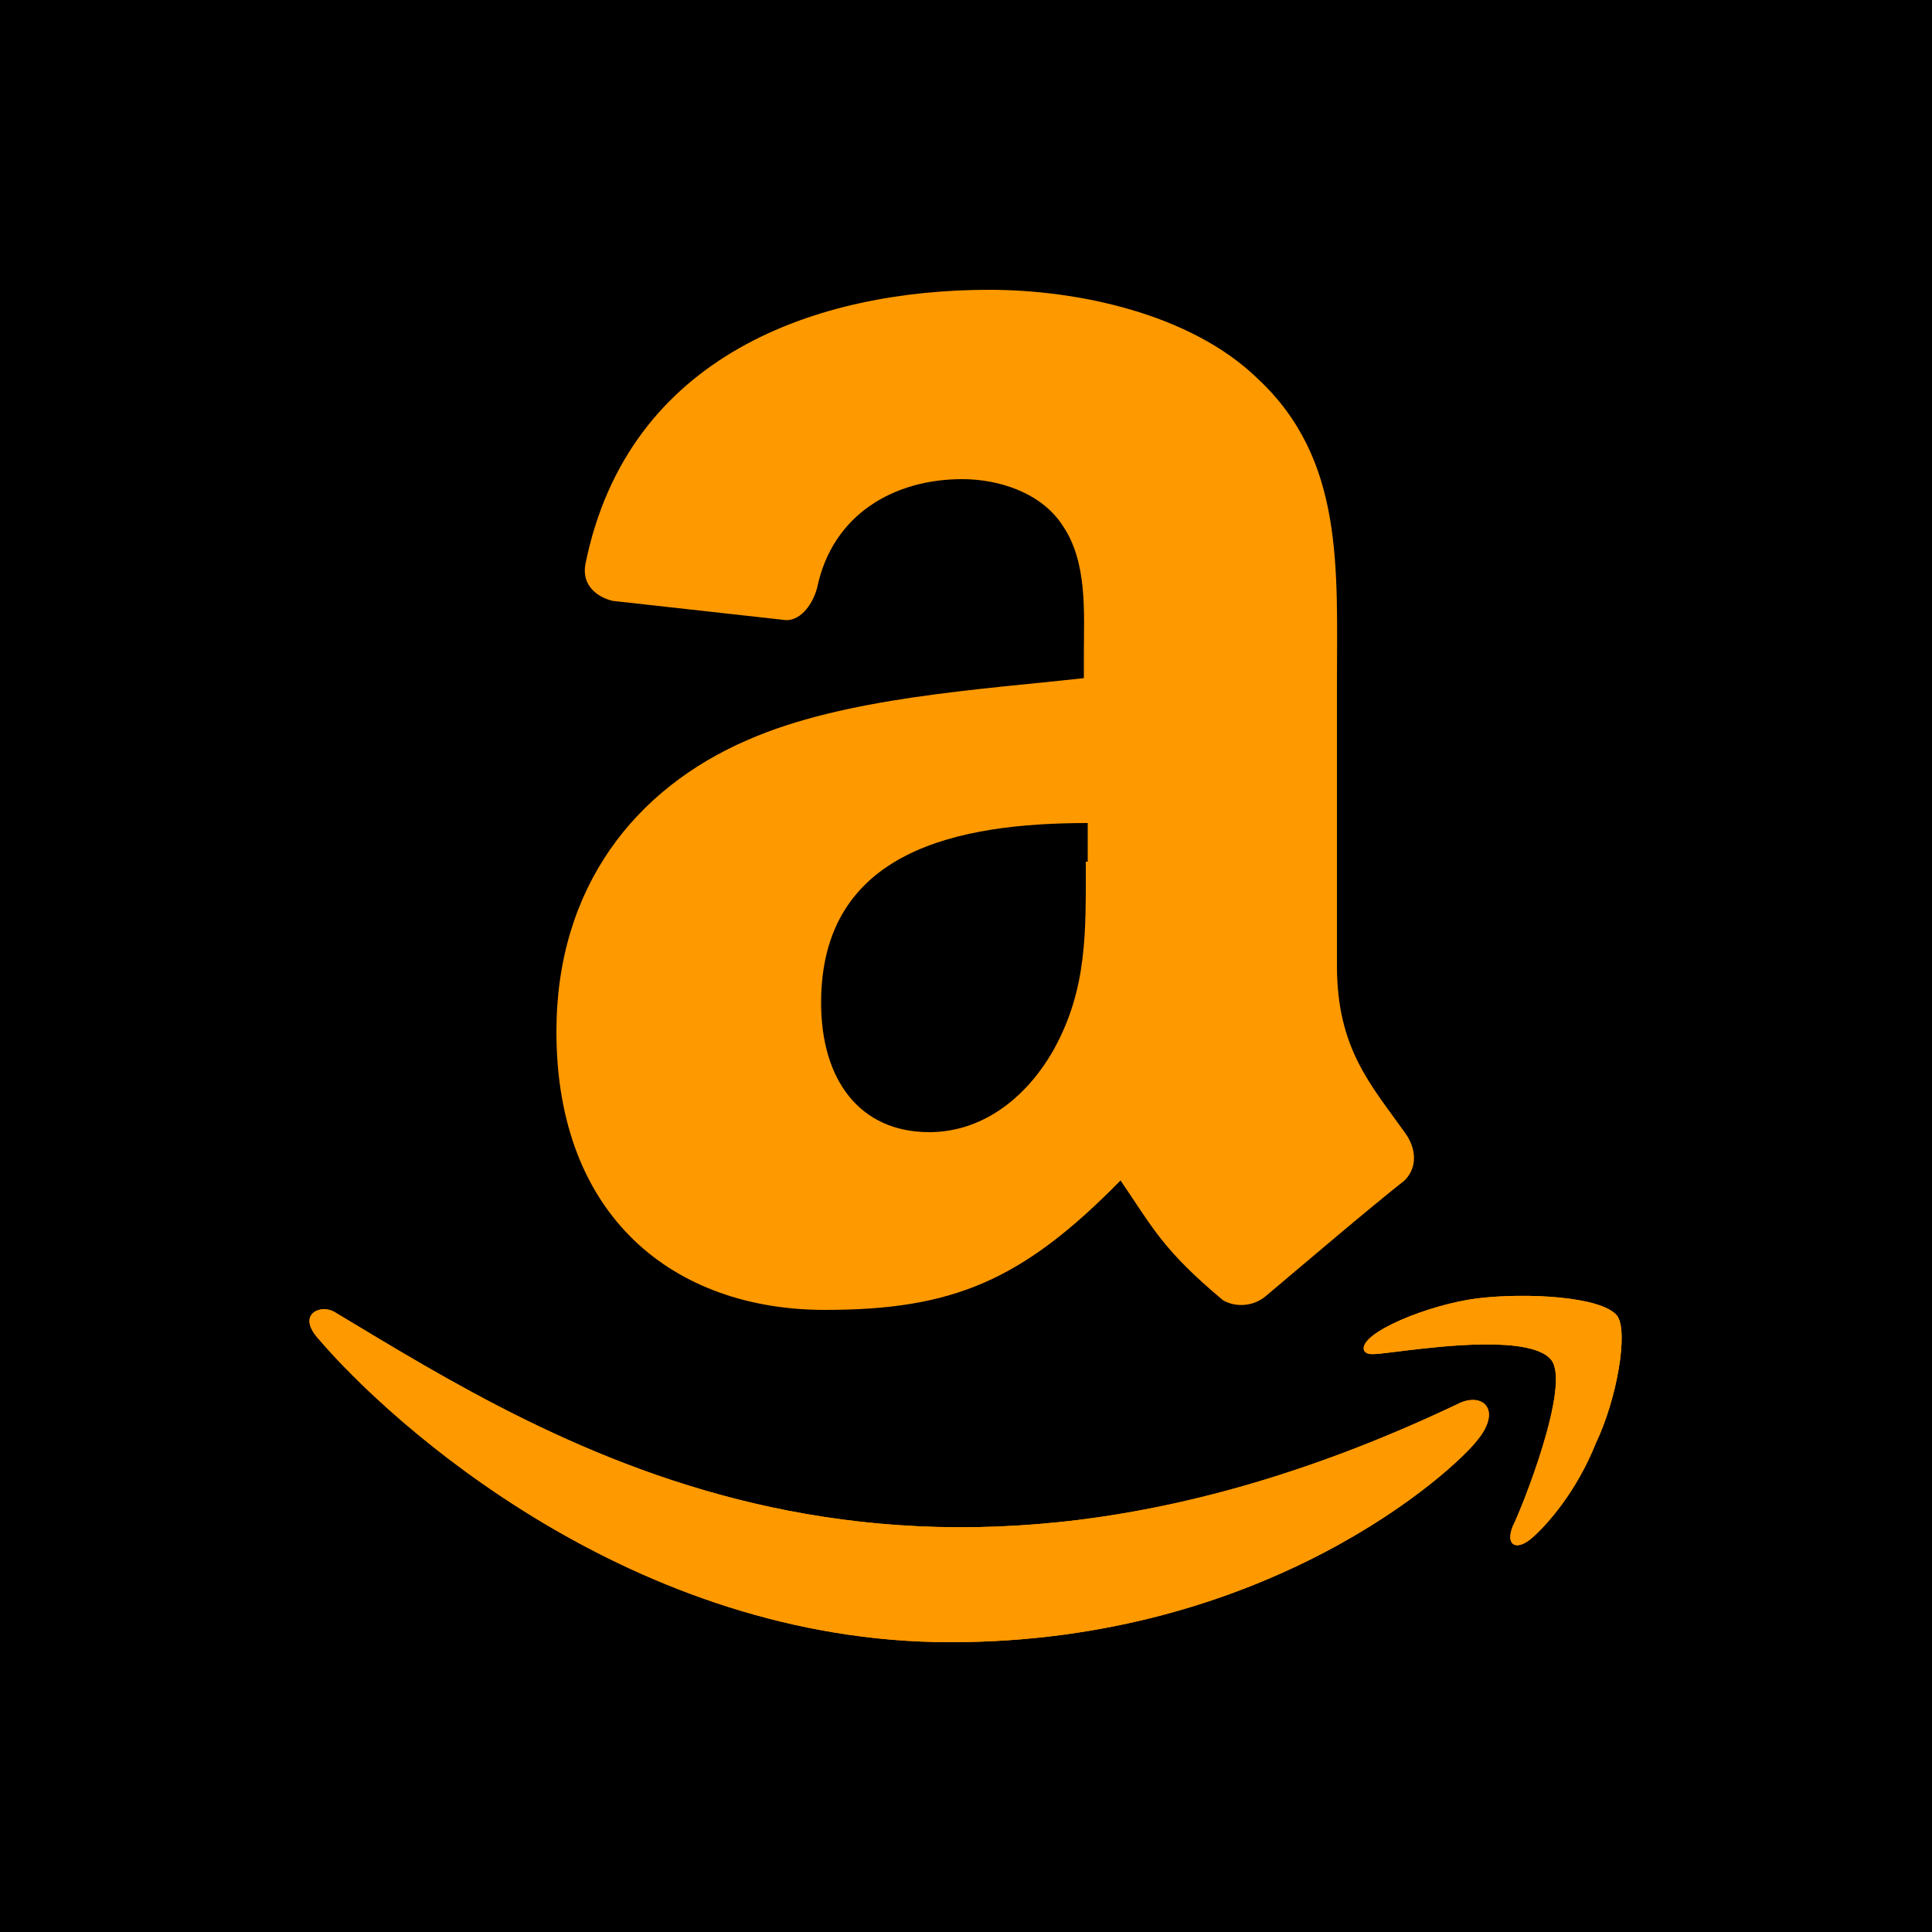
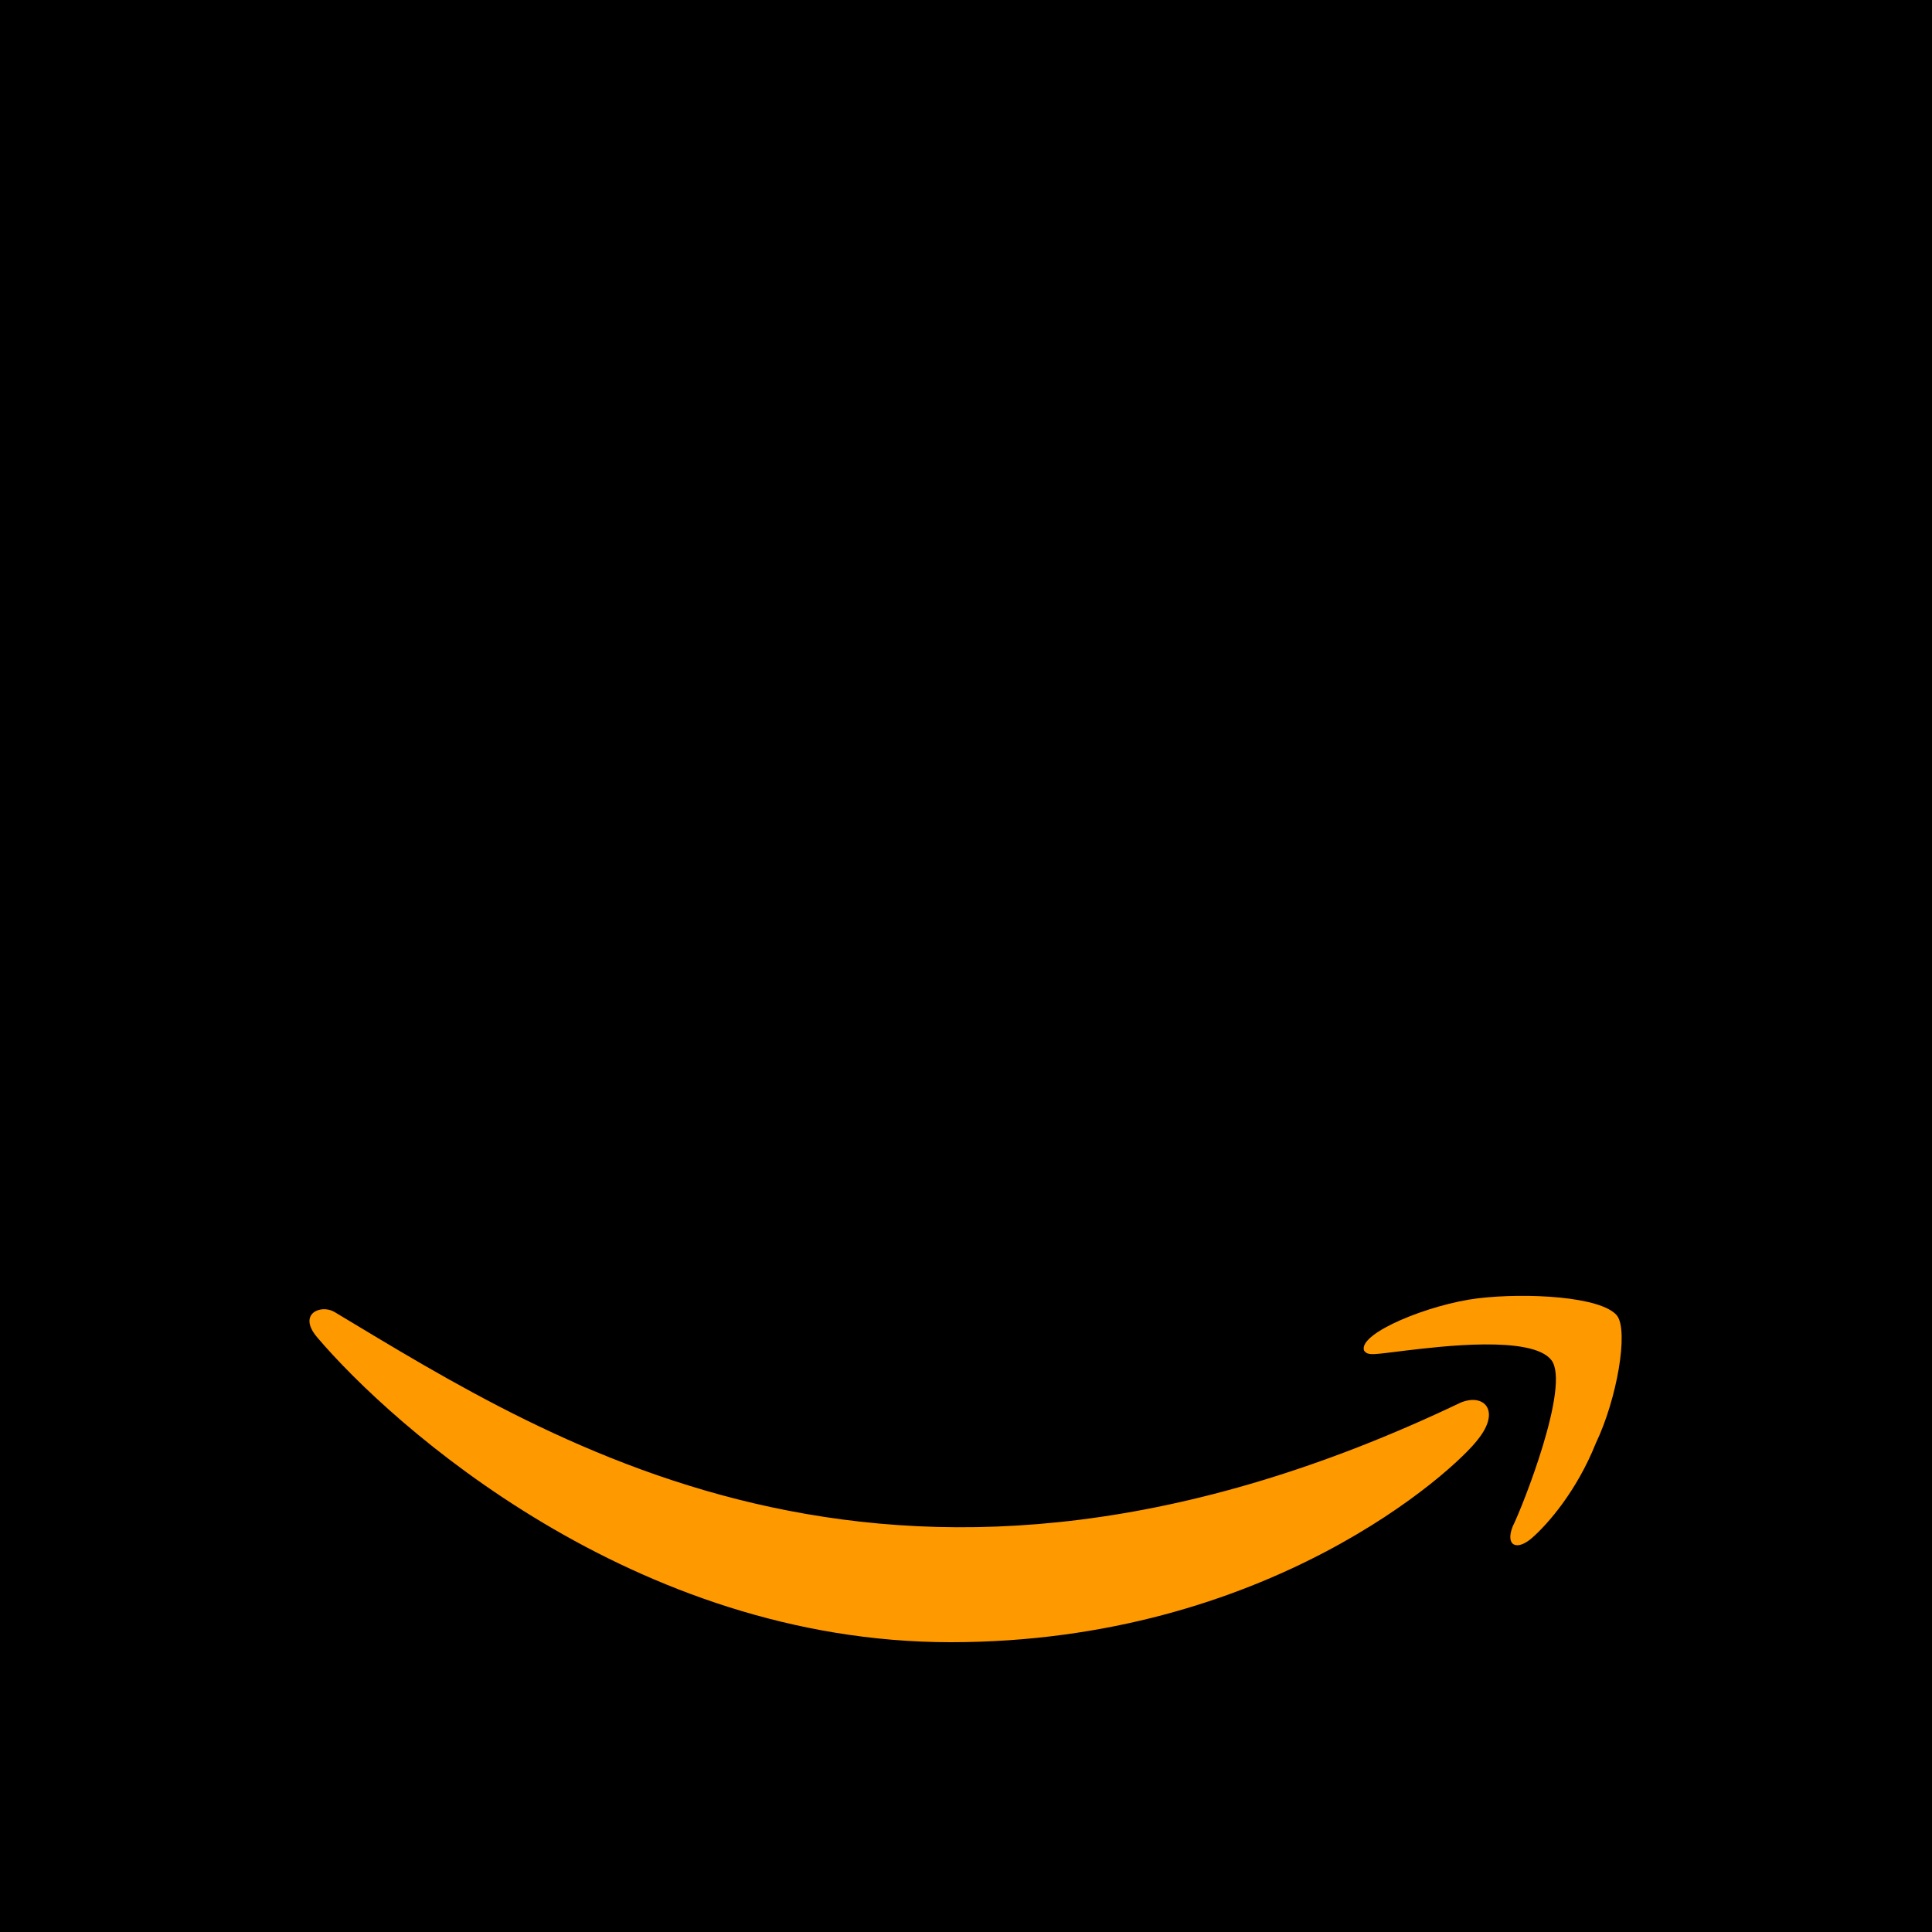
<svg xmlns="http://www.w3.org/2000/svg" version="1.1" x="0px" y="0px" viewBox="0 0 100 100" style="enable-background:new 0 0 100 100;" xml:space="preserve">
  <style type="text/css">
	.st0{fill-rule:evenodd;clip-rule:evenodd;}
	.st1{fill:#FF9900;}
	.st2{fill-rule:evenodd;clip-rule:evenodd;fill:#FF9900;}
</style>
  <g id="Layer_2">
    <rect class="st0" width="100" height="100" />
  </g>
  <g id="Layer_1">
    <path class="st1" d="M75.6,72.6c-28.9,13.8-46.8,2.2-58.3-4.7c-0.7-0.4-1.9,0.1-0.9,1.3C20.3,73.8,32.8,85,49.2,85   c16.4,0,26.1-8.9,27.3-10.5C77.7,73,76.8,72.1,75.6,72.6L75.6,72.6z M83.7,68.1c-0.8-1-4.7-1.2-7.2-0.9c-2.5,0.3-6.2,1.8-5.9,2.7   c0.2,0.3,0.5,0.2,2.2,0c1.7-0.2,6.5-0.8,7.5,0.5c1,1.3-1.5,7.6-2,8.6c-0.4,1,0.2,1.3,1,0.6c0.8-0.7,2.3-2.4,3.3-4.9   C83.7,72.4,84.3,68.9,83.7,68.1L83.7,68.1z" />
-     <path class="st0" d="M56.2,44.6c0,3.6,0.1,6.6-1.7,9.8c-1.5,2.6-3.8,4.2-6.4,4.2c-3.6,0-5.6-2.7-5.6-6.7c0-7.9,7.1-9.3,13.8-9.3   V44.6z M65.5,67.1c-0.6,0.5-1.5,0.6-2.2,0.2c-3.1-2.6-3.6-3.7-5.3-6.2c-5.1,5.2-8.7,6.7-15.3,6.7c-7.8,0-13.9-4.8-13.9-14.4   c0-7.5,4.1-12.6,9.9-15.1c5-2.2,12-2.6,17.4-3.2v-1.2c0-2.2,0.2-4.8-1.1-6.7c-1.1-1.7-3.3-2.4-5.2-2.4c-3.5,0-6.7,1.8-7.5,5.6   c-0.2,0.8-0.8,1.7-1.6,1.7l-9-1c-0.8-0.2-1.6-0.8-1.4-1.9C32.5,18.3,42.4,15,51.2,15c4.5,0,10.4,1.2,13.9,4.6   c4.5,4.2,4.1,9.8,4.1,15.9V50c0,4.3,1.8,6.2,3.5,8.6c0.6,0.8,0.7,1.8,0,2.5C70.8,62.6,67.4,65.5,65.5,67.1L65.5,67.1" />
-     <path class="st1" d="M75.6,72.6c-28.9,13.8-46.8,2.2-58.3-4.7c-0.7-0.4-1.9,0.1-0.9,1.3C20.3,73.8,32.8,85,49.2,85   c16.4,0,26.1-8.9,27.3-10.5C77.7,73,76.8,72.1,75.6,72.6L75.6,72.6z M83.7,68.1c-0.8-1-4.7-1.2-7.2-0.9c-2.5,0.3-6.2,1.8-5.9,2.7   c0.2,0.3,0.5,0.2,2.2,0c1.7-0.2,6.5-0.8,7.5,0.5c1,1.3-1.5,7.6-2,8.6c-0.4,1,0.2,1.3,1,0.6c0.8-0.7,2.3-2.4,3.3-4.9   C83.7,72.4,84.3,68.9,83.7,68.1L83.7,68.1z" />
-     <path class="st2" d="M56.2,44.6c0,3.6,0.1,6.6-1.7,9.8c-1.5,2.6-3.8,4.2-6.4,4.2c-3.6,0-5.6-2.7-5.6-6.7c0-7.9,7.1-9.3,13.8-9.3   V44.6z M65.5,67.1c-0.6,0.5-1.5,0.6-2.2,0.2c-3.1-2.6-3.6-3.7-5.3-6.2c-5.1,5.2-8.7,6.7-15.3,6.7c-7.8,0-13.9-4.8-13.9-14.4   c0-7.5,4.1-12.6,9.9-15.1c5-2.2,12-2.6,17.4-3.2v-1.2c0-2.2,0.2-4.8-1.1-6.7c-1.1-1.7-3.3-2.4-5.2-2.4c-3.5,0-6.7,1.8-7.5,5.6   c-0.2,0.8-0.8,1.7-1.6,1.7l-9-1c-0.8-0.2-1.6-0.8-1.4-1.9C32.5,18.3,42.4,15,51.2,15c4.5,0,10.4,1.2,13.9,4.6   c4.5,4.2,4.1,9.8,4.1,15.9V50c0,4.3,1.8,6.2,3.5,8.6c0.6,0.8,0.7,1.8,0,2.5C70.8,62.6,67.4,65.5,65.5,67.1L65.5,67.1" />
  </g>
</svg>